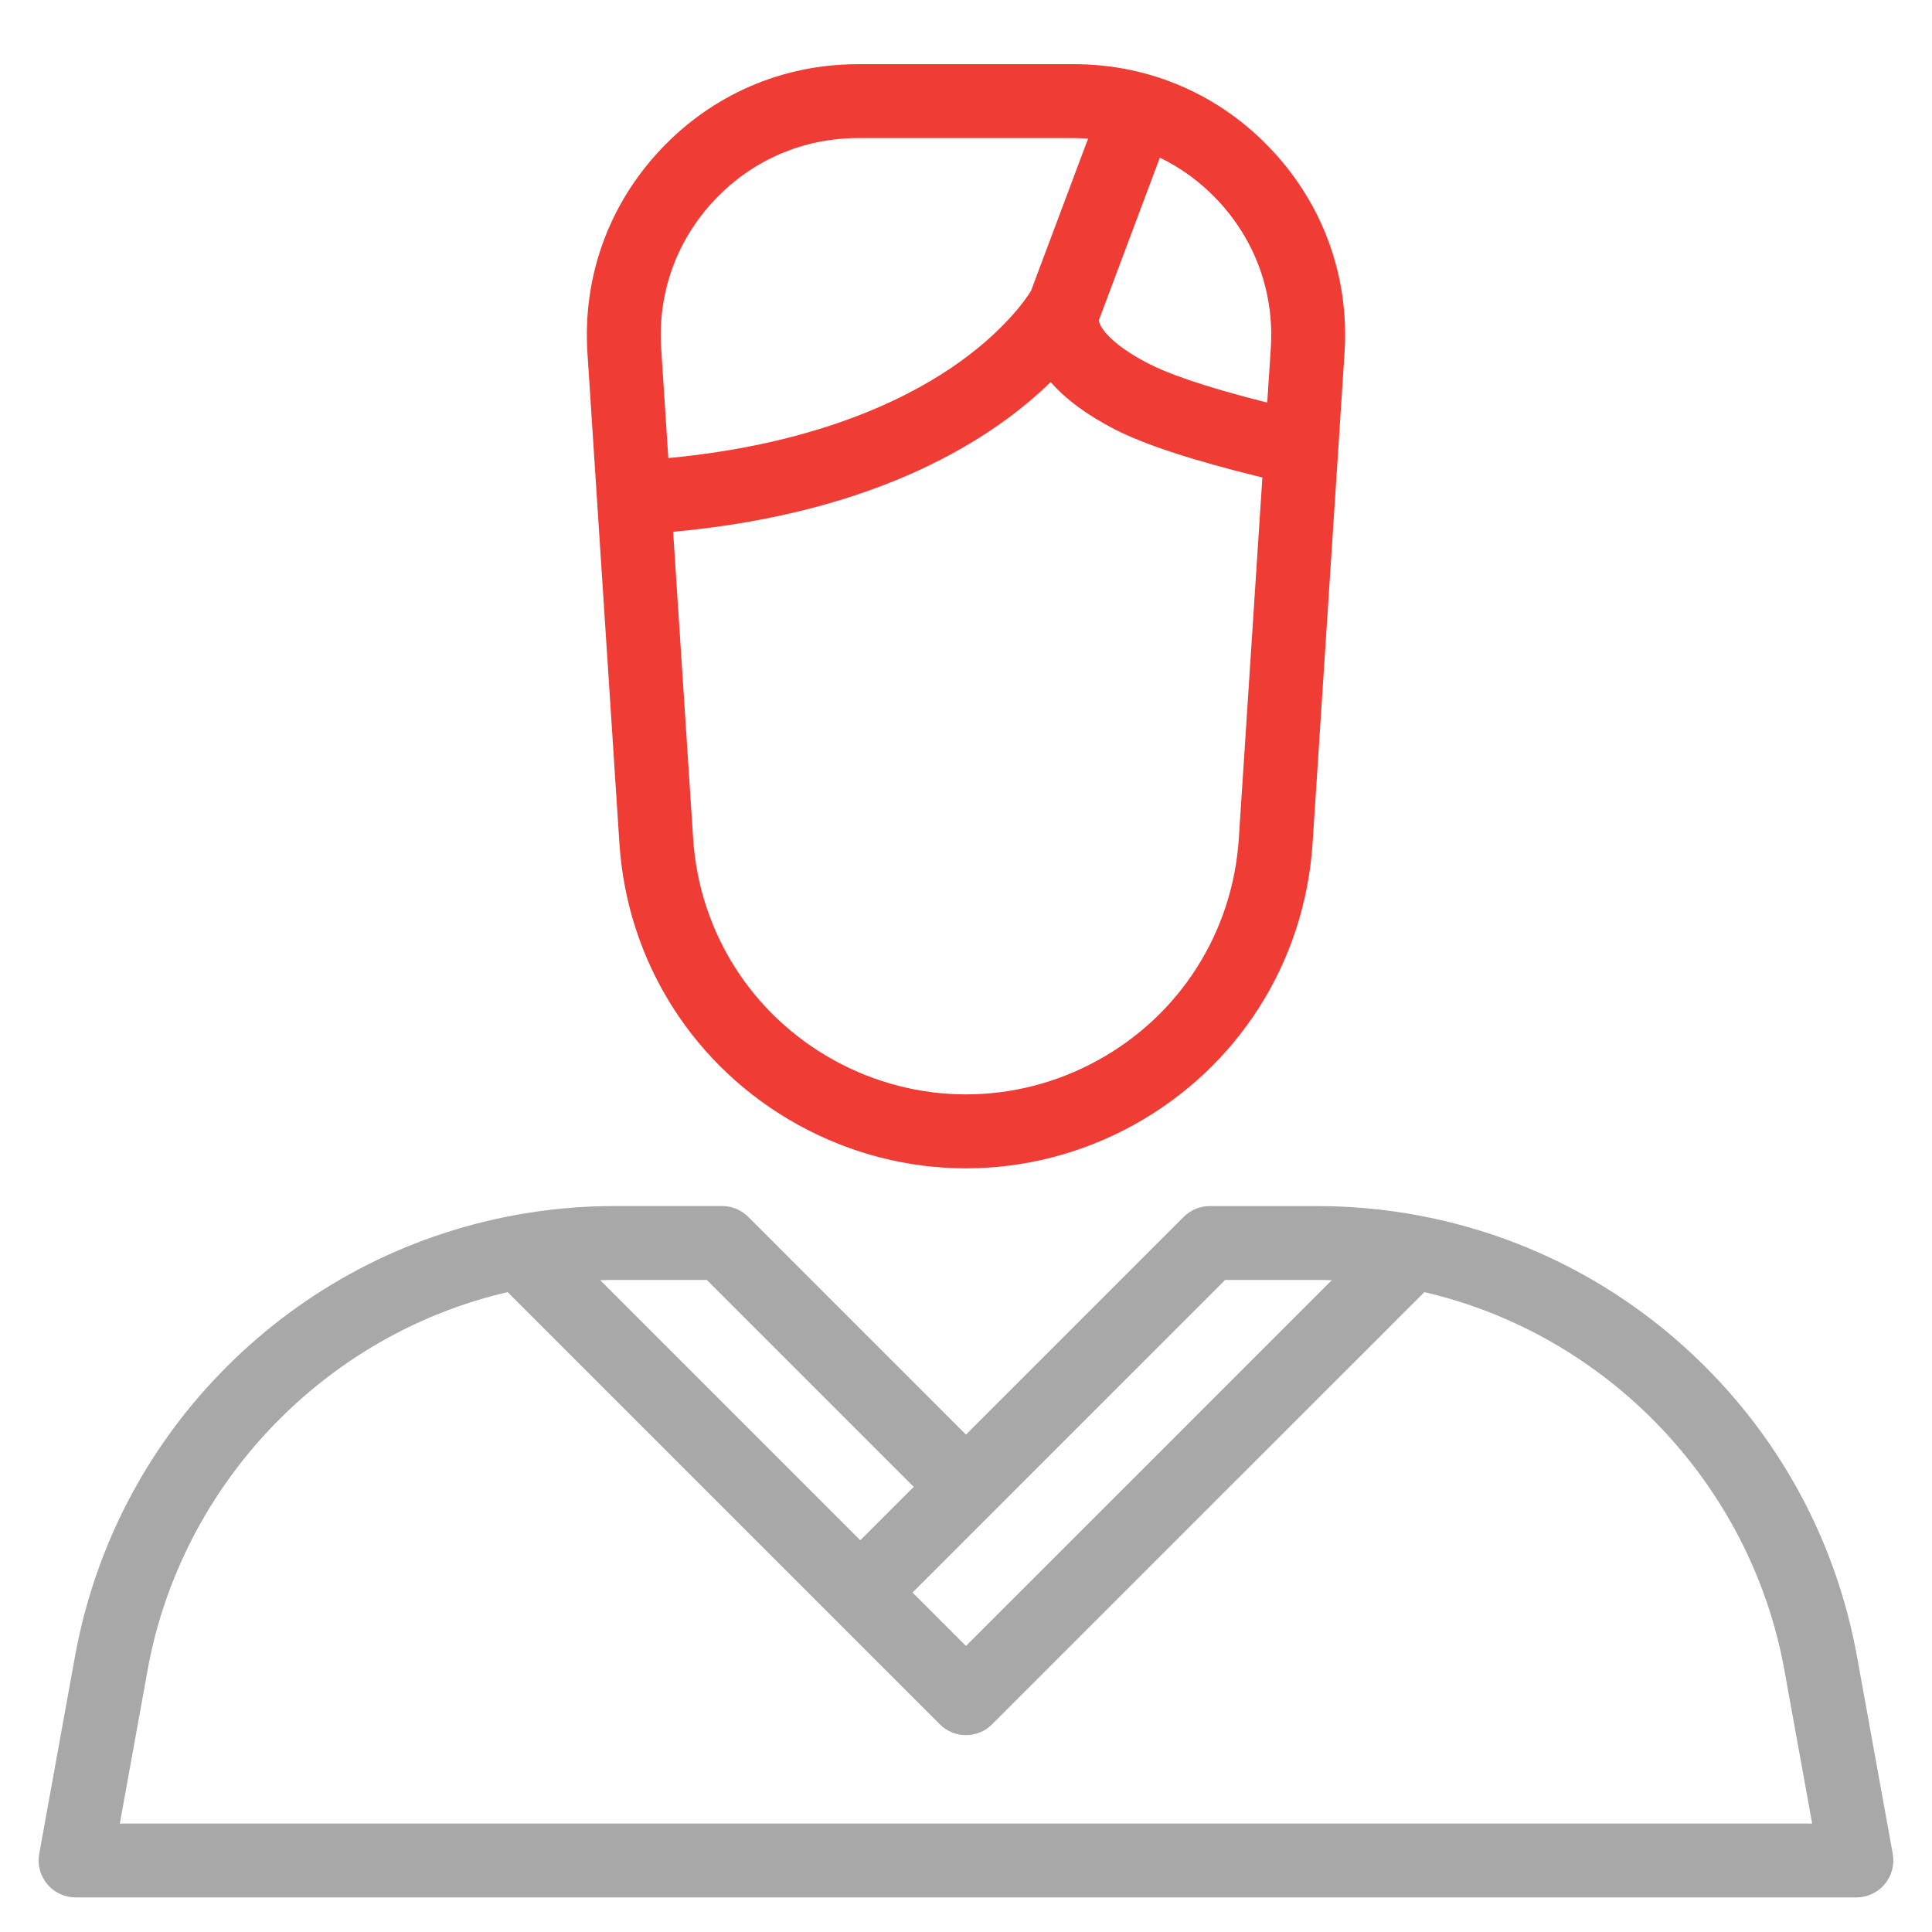
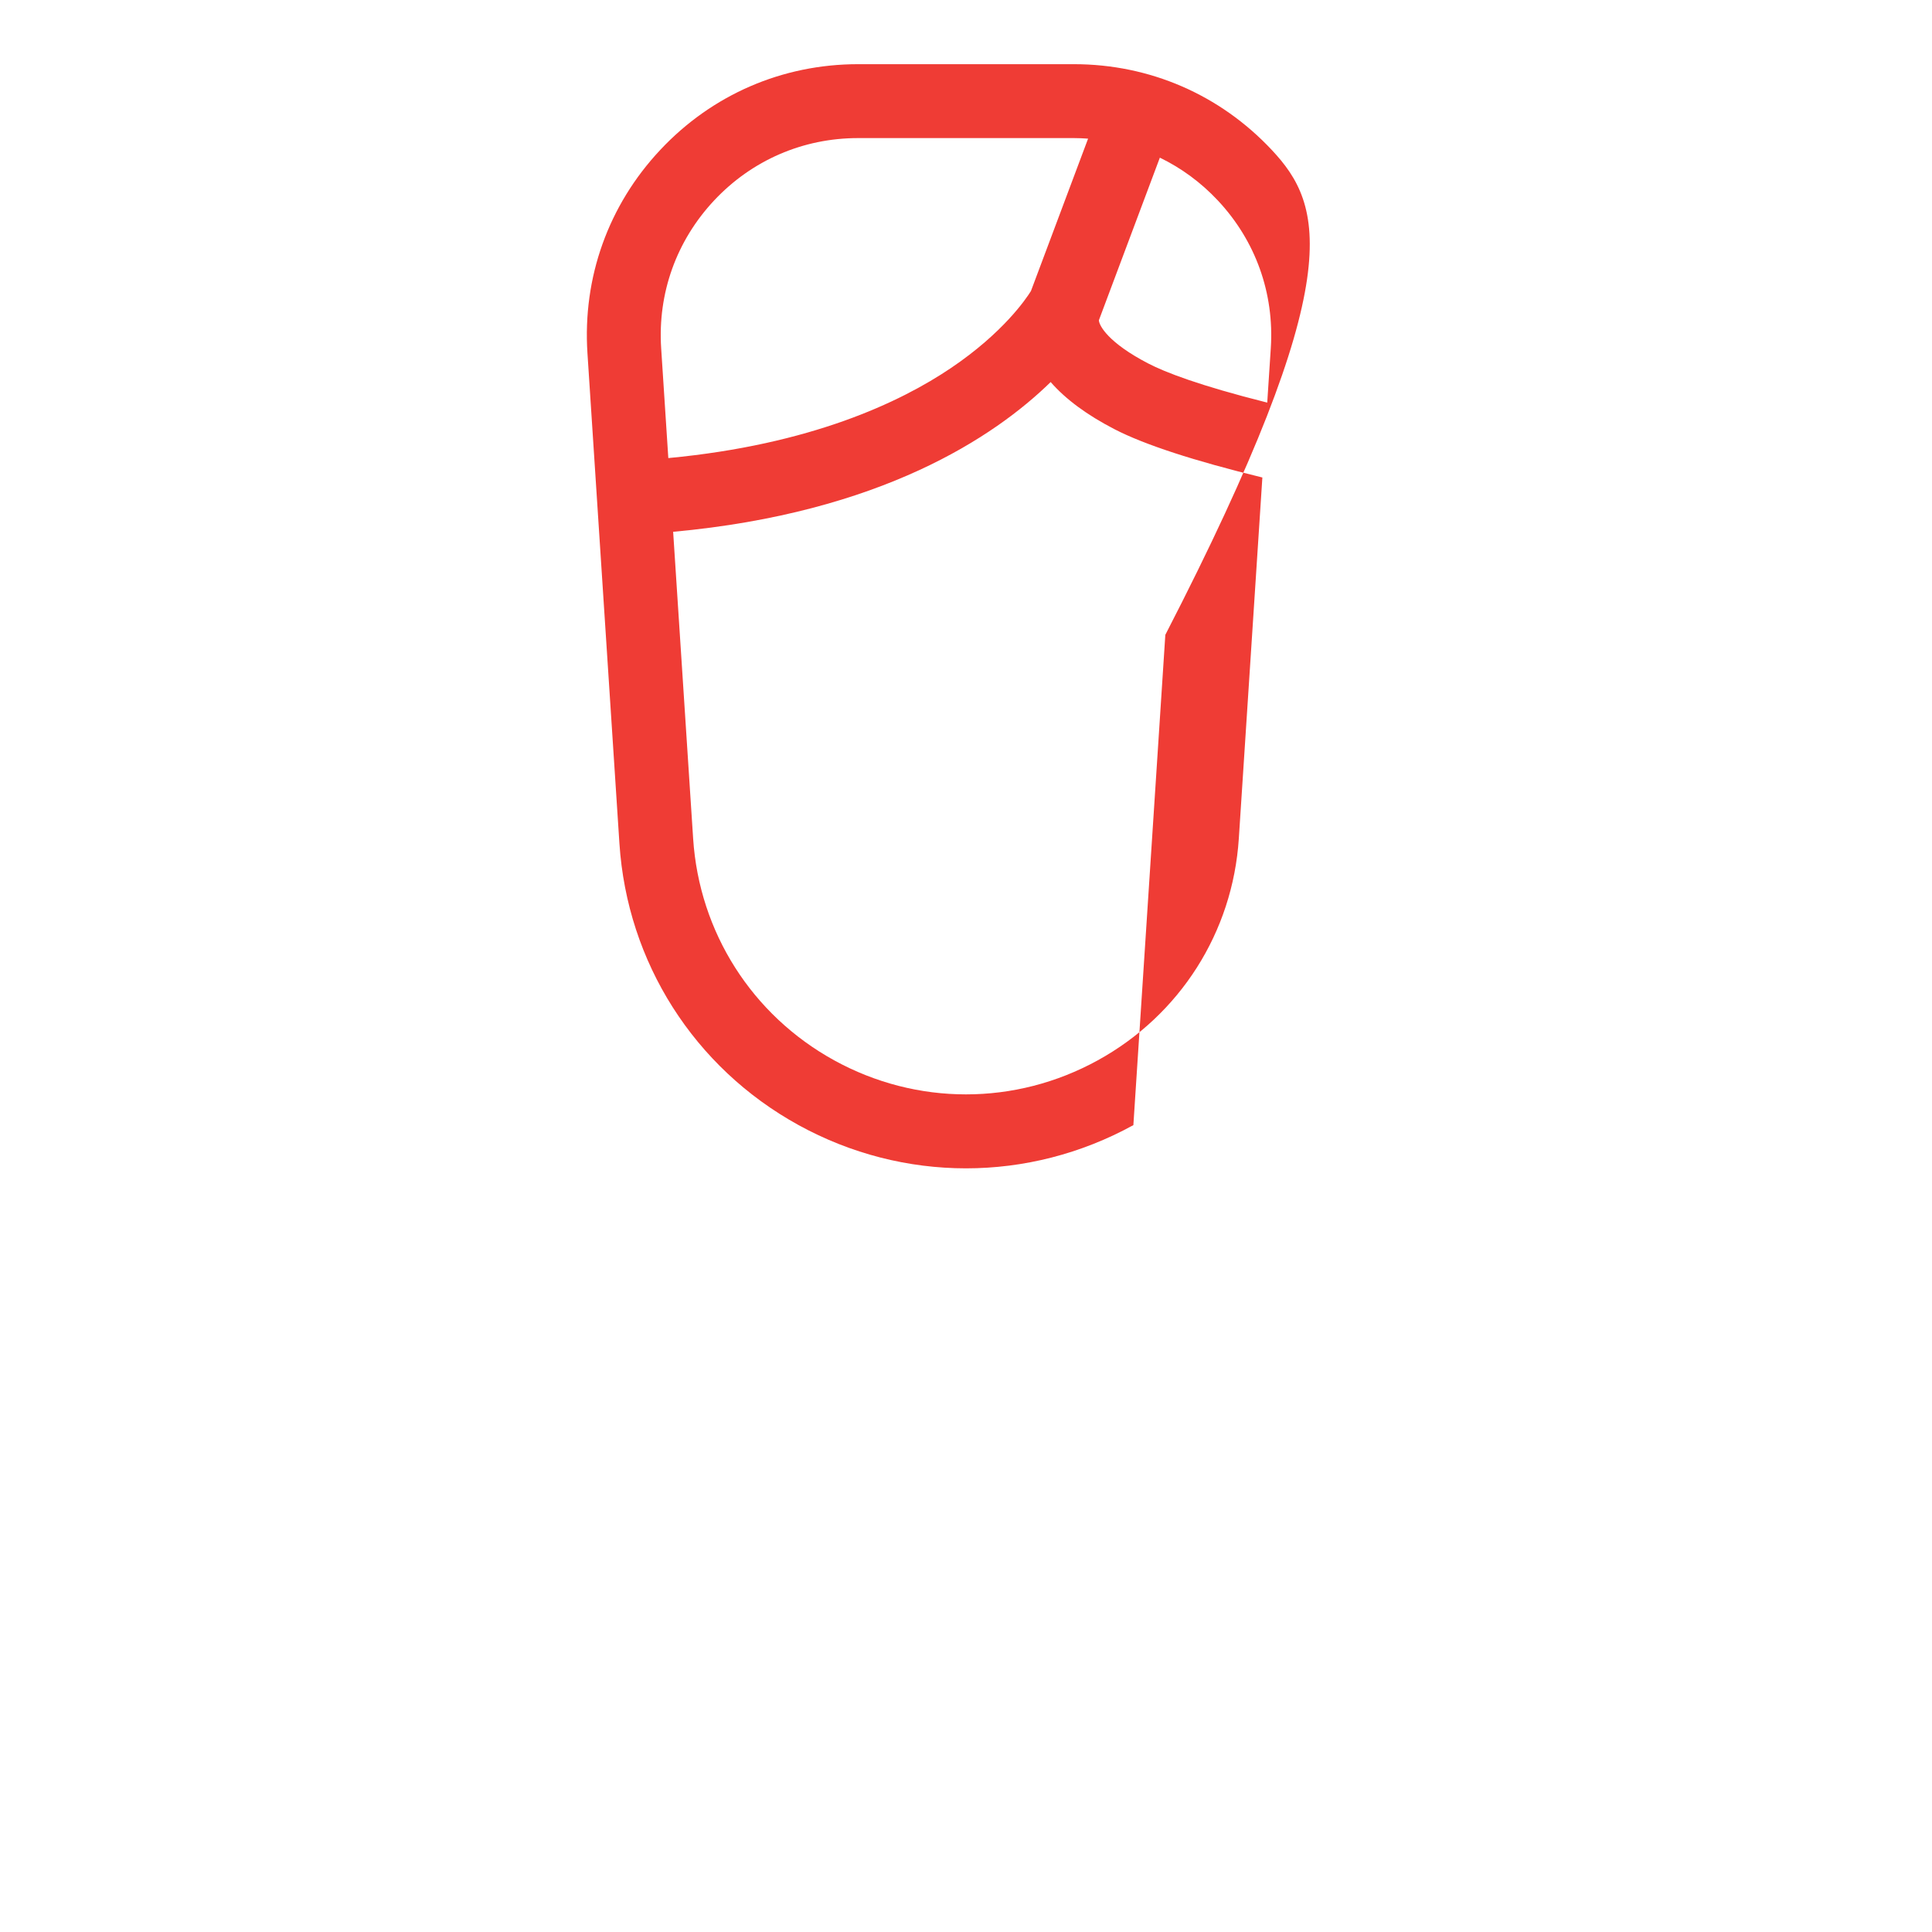
<svg xmlns="http://www.w3.org/2000/svg" version="1.1" id="Layer_1" x="0px" y="0px" width="100px" height="100px" viewBox="0 0 100 100" enable-background="new 0 0 100 100" xml:space="preserve">
  <g>
    <g>
-       <path fill="#EF3C35" d="M65.828,7.763c-2.683-2.864-6.322-4.441-10.246-4.441H44.417c-3.924,0-7.563,1.577-10.246,4.441    c-2.683,2.863-4.02,6.598-3.765,10.514l0.496,7.609l1.159,17.768c0.401,6.157,3.869,11.608,9.275,14.582    c2.713,1.491,5.688,2.237,8.664,2.237c2.975,0,5.951-0.746,8.663-2.237c5.406-2.974,8.874-8.425,9.275-14.582l1.324-20.304l0,0    l0.33-5.073C69.849,14.36,68.512,10.626,65.828,7.763z M34.222,18.027c-0.186-2.85,0.788-5.565,2.739-7.649    c1.953-2.084,4.6-3.231,7.456-3.231h11.165c0.247,0,0.493,0.012,0.737,0.029l-2.958,7.888c-0.246,0.397-1.432,2.157-4.137,3.983    c-2.642,1.784-7.269,3.968-14.632,4.663L34.222,18.027z M64.121,43.404c-0.315,4.847-3.045,9.139-7.302,11.479    c-4.271,2.349-9.37,2.349-13.64,0c-4.256-2.341-6.986-6.633-7.302-11.479l-1.035-15.878c10.771-0.987,16.646-4.925,19.54-7.751    c0.774,0.888,1.88,1.705,3.309,2.443c1.544,0.797,4.112,1.635,7.649,2.497L64.121,43.404z M65.776,18.027l-0.184,2.812    c-3.544-0.891-5.29-1.576-6.146-2.019c-2.085-1.077-2.556-1.969-2.568-2.242c0.002-0.004,0.002-0.008,0.004-0.011    c0.001-0.003,0.002-0.006,0.003-0.009l3.149-8.398c1.111,0.539,2.128,1.283,3.003,2.218    C64.989,12.461,65.963,15.179,65.776,18.027z" />
+       <path fill="#EF3C35" d="M65.828,7.763c-2.683-2.864-6.322-4.441-10.246-4.441H44.417c-3.924,0-7.563,1.577-10.246,4.441    c-2.683,2.863-4.02,6.598-3.765,10.514l0.496,7.609l1.159,17.768c0.401,6.157,3.869,11.608,9.275,14.582    c2.713,1.491,5.688,2.237,8.664,2.237c2.975,0,5.951-0.746,8.663-2.237l1.324-20.304l0,0    l0.33-5.073C69.849,14.36,68.512,10.626,65.828,7.763z M34.222,18.027c-0.186-2.85,0.788-5.565,2.739-7.649    c1.953-2.084,4.6-3.231,7.456-3.231h11.165c0.247,0,0.493,0.012,0.737,0.029l-2.958,7.888c-0.246,0.397-1.432,2.157-4.137,3.983    c-2.642,1.784-7.269,3.968-14.632,4.663L34.222,18.027z M64.121,43.404c-0.315,4.847-3.045,9.139-7.302,11.479    c-4.271,2.349-9.37,2.349-13.64,0c-4.256-2.341-6.986-6.633-7.302-11.479l-1.035-15.878c10.771-0.987,16.646-4.925,19.54-7.751    c0.774,0.888,1.88,1.705,3.309,2.443c1.544,0.797,4.112,1.635,7.649,2.497L64.121,43.404z M65.776,18.027l-0.184,2.812    c-3.544-0.891-5.29-1.576-6.146-2.019c-2.085-1.077-2.556-1.969-2.568-2.242c0.002-0.004,0.002-0.008,0.004-0.011    c0.001-0.003,0.002-0.006,0.003-0.009l3.149-8.398c1.111,0.539,2.128,1.283,3.003,2.218    C64.989,12.461,65.963,15.179,65.776,18.027z" />
    </g>
  </g>
  <g>
    <g>
-       <path fill="#A9A8A8" d="M97.969,95.957L96.12,85.75c-1.037-5.72-3.756-10.912-7.864-15.016c-4.061-4.056-9.178-6.759-14.799-7.816    c0,0,0-0.001-0.001-0.001c-1.731-0.326-3.504-0.491-5.267-0.491h-5.568c-0.507,0-0.994,0.201-1.353,0.56l-11.27,11.27    L38.73,62.985c-0.359-0.358-0.845-0.561-1.353-0.561H31.81c-1.763,0-3.535,0.166-5.267,0.492h0    c-5.621,1.059-10.738,3.762-14.799,7.816C7.635,74.838,4.916,80.03,3.879,85.75L2.03,95.957c-0.102,0.558,0.05,1.132,0.414,1.566    s0.901,0.687,1.468,0.687h92.175c0.567,0,1.104-0.251,1.468-0.687C97.918,97.089,98.069,96.515,97.969,95.957z M51.352,78.312    L63.413,66.25h4.776c0.248,0,0.496,0.004,0.743,0.012l-9.466,9.467l-9.468,9.466l-2.765-2.766L51.352,78.312z M31.81,66.25h4.776    l0,0l10.709,10.709l-2.766,2.766l-3.996-3.997l-9.467-9.466C31.314,66.254,31.562,66.25,31.81,66.25z M6.202,94.386l1.44-7.954    c1.743-9.62,9.169-17.361,18.633-19.552l22.371,22.371c0.374,0.373,0.863,0.561,1.352,0.561c0.49,0,0.979-0.188,1.353-0.561    L73.723,66.88c9.464,2.19,16.891,9.933,18.634,19.552l1.44,7.954H6.202z" />
-     </g>
+       </g>
  </g>
</svg>